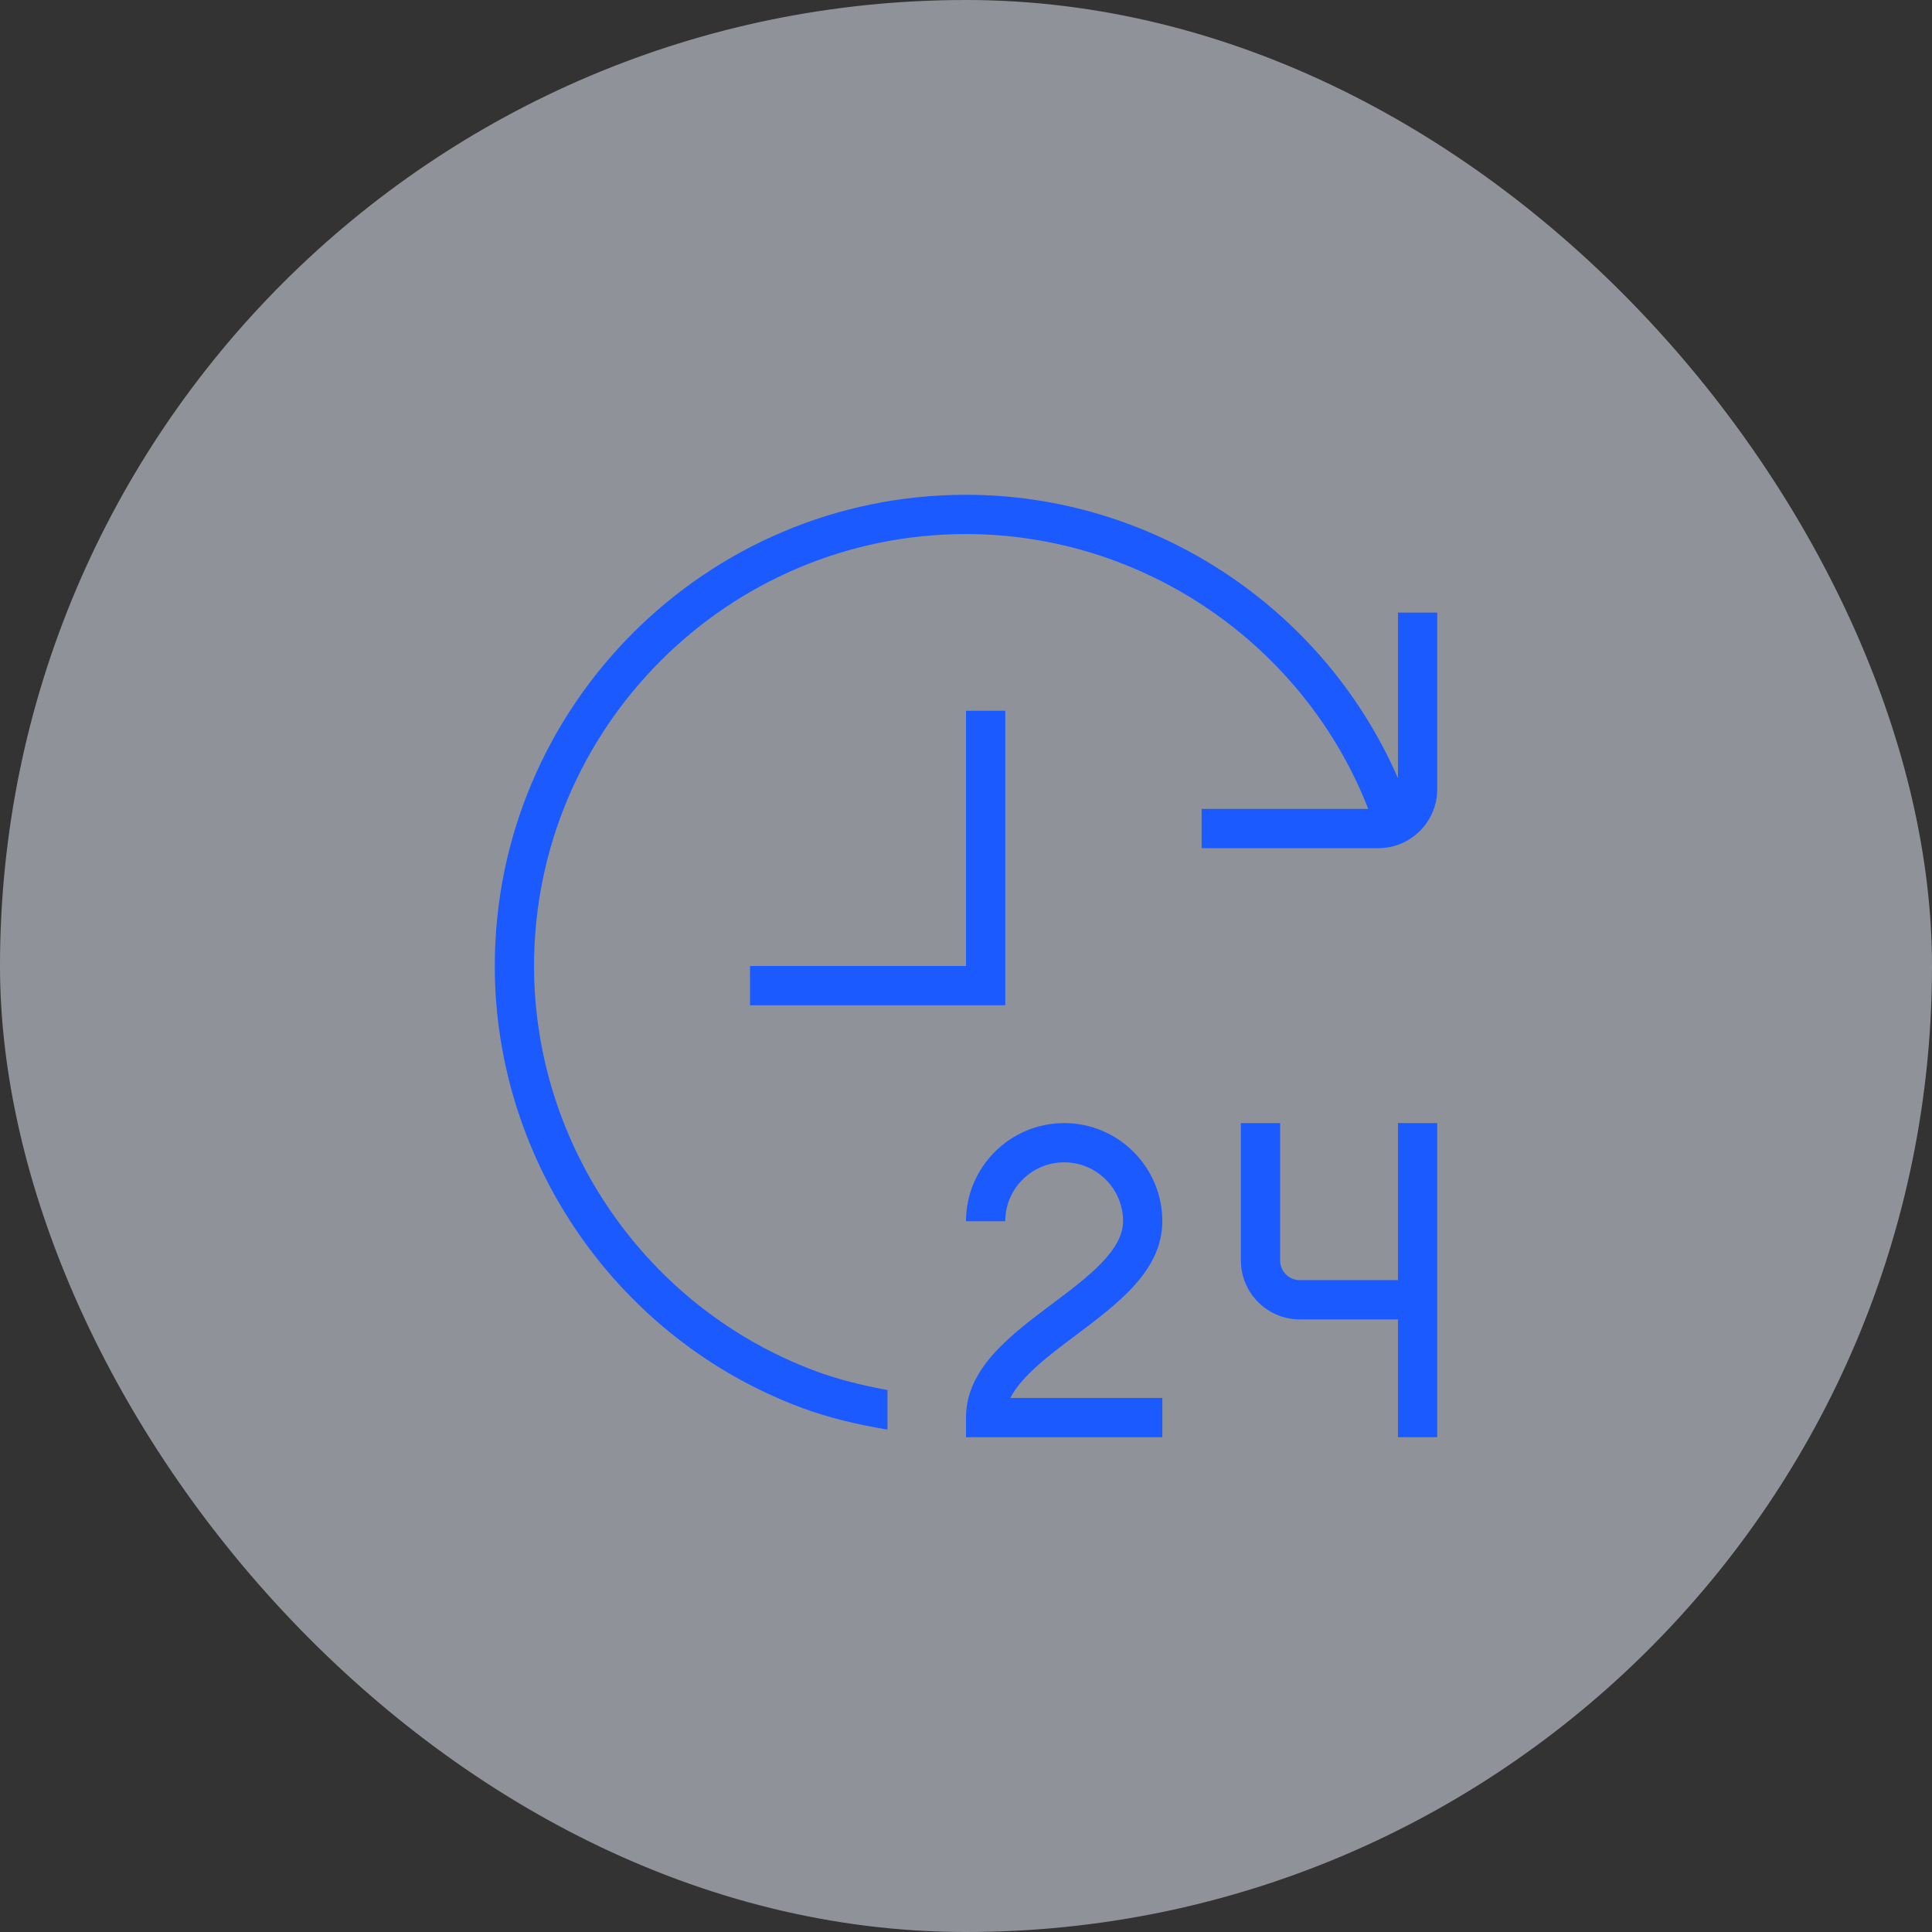
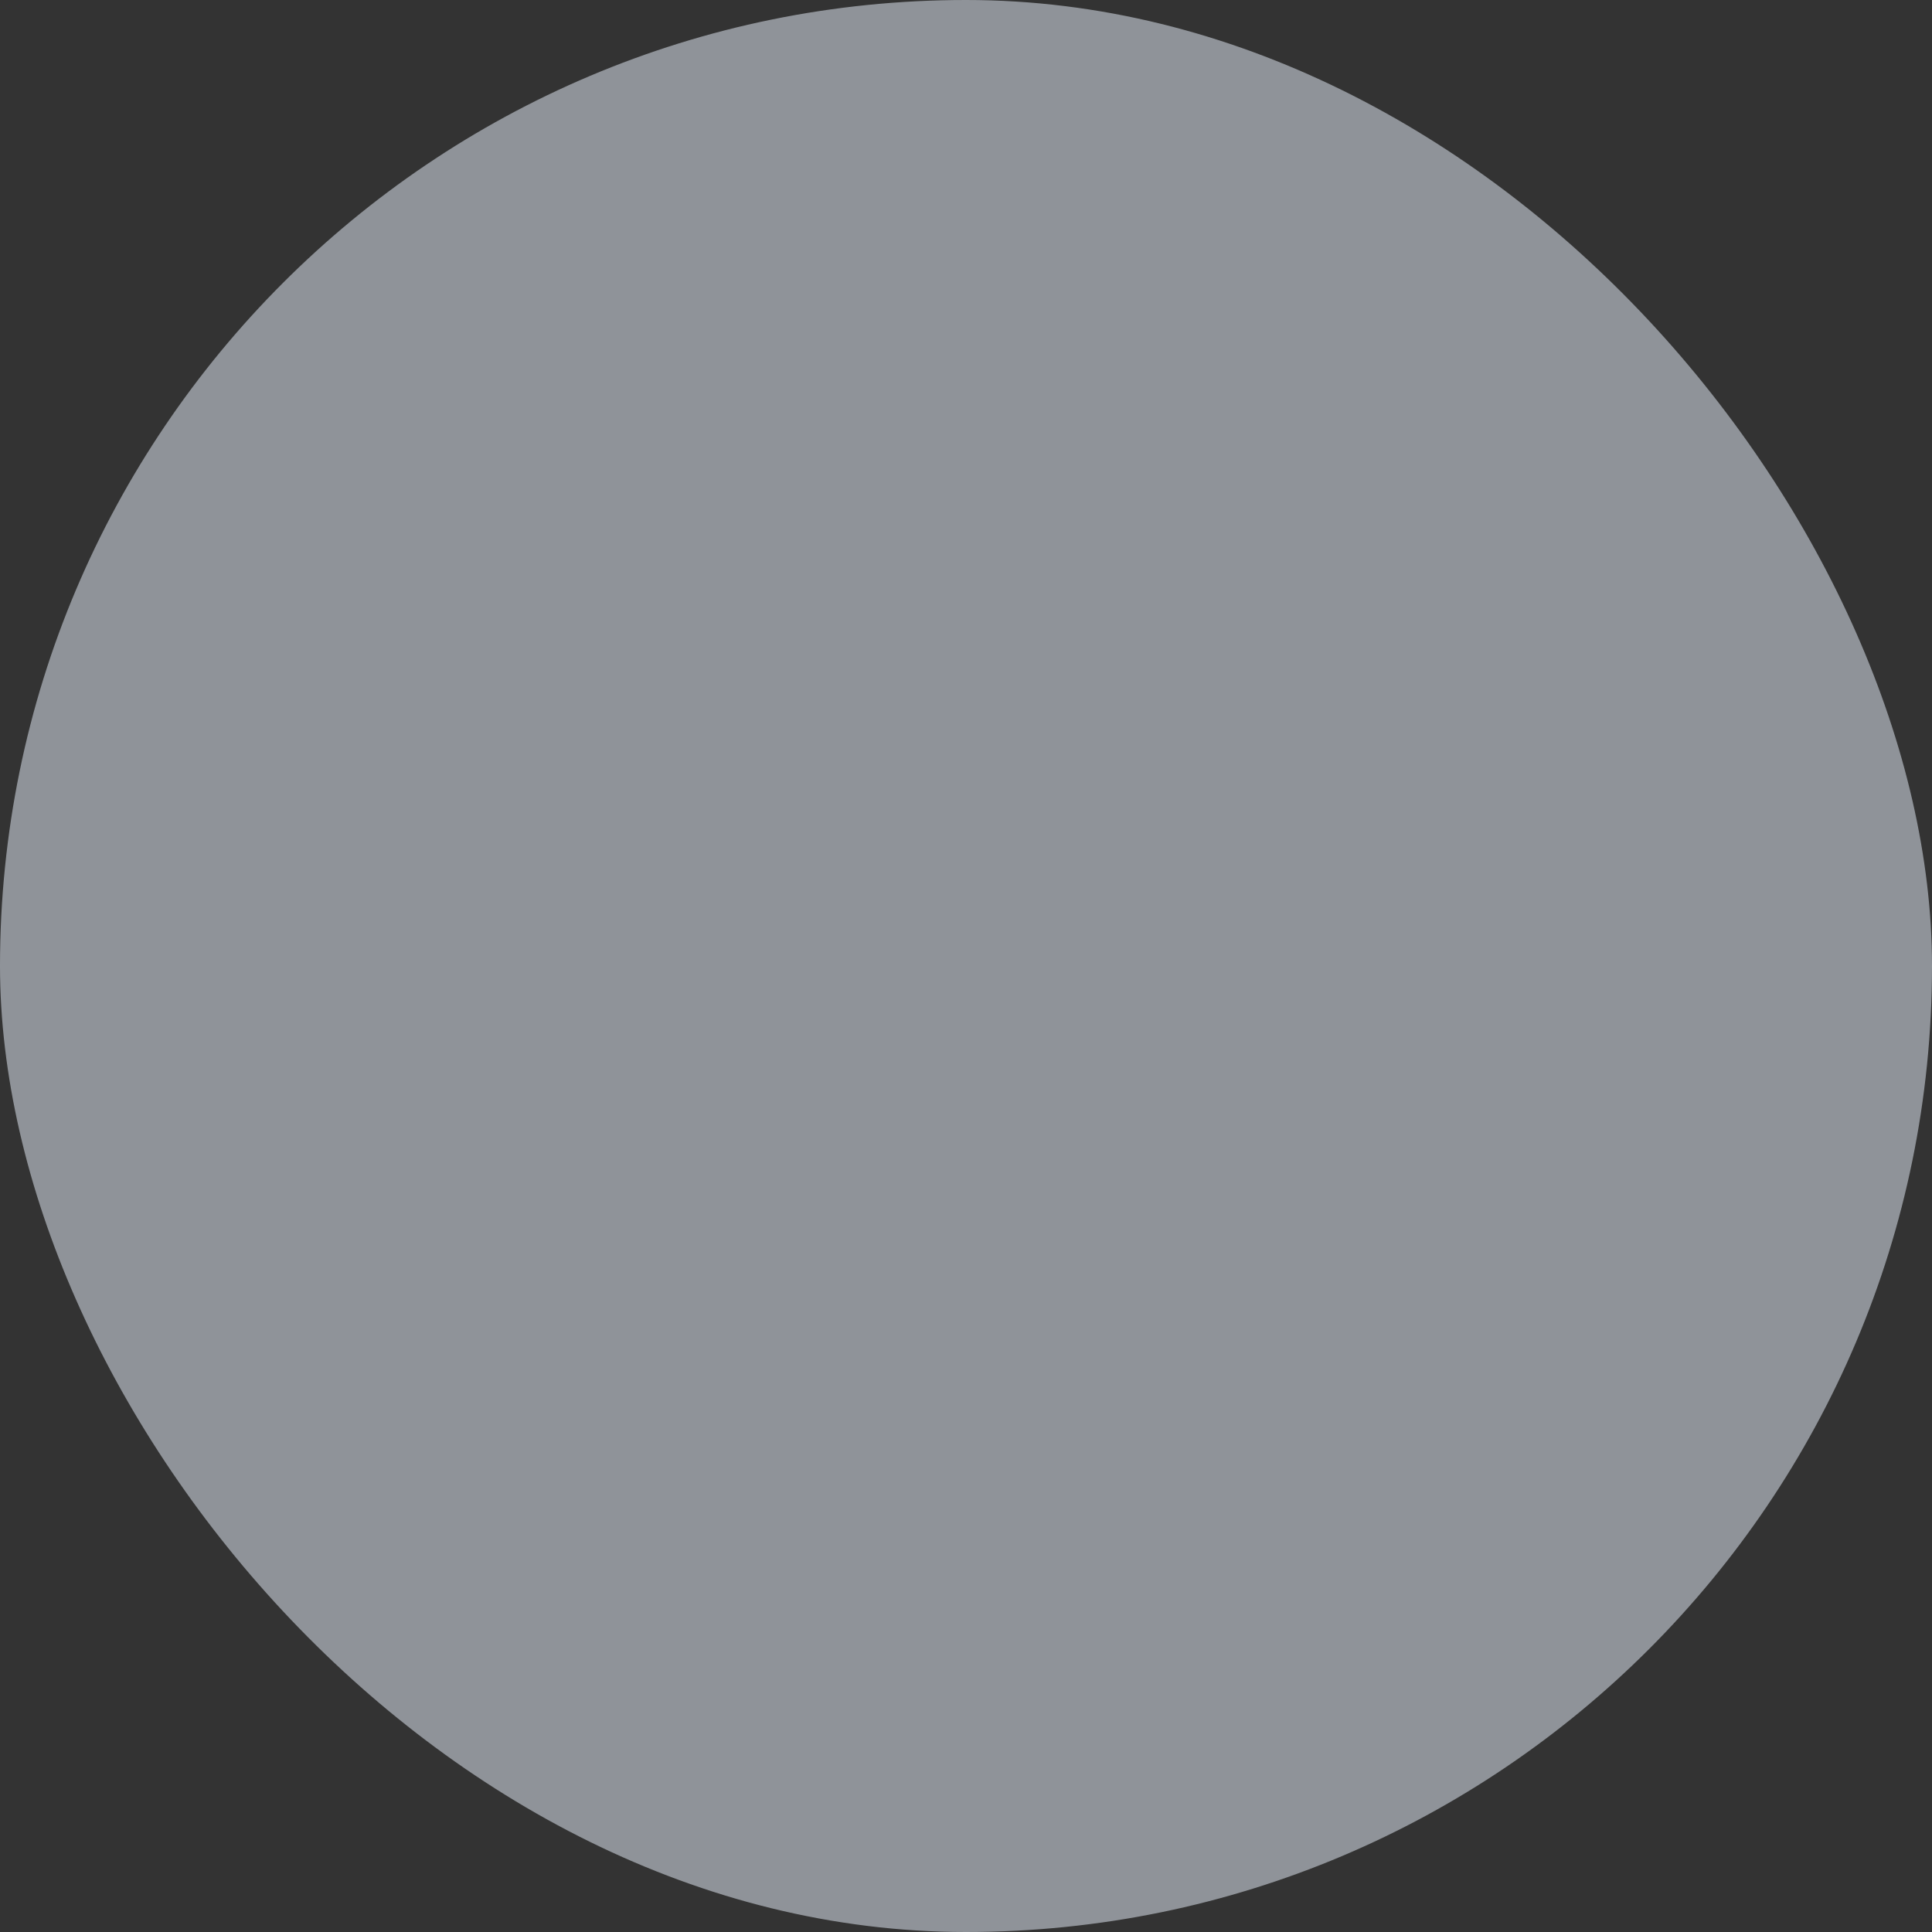
<svg xmlns="http://www.w3.org/2000/svg" width="82" height="82" viewBox="0 0 82 82" fill="none">
  <rect x="0" y="0" width="82" height="82" fill="#333333" stroke="none" />
  <rect width="82" height="82" rx="41" fill="#EDF5FF" fill-opacity="0.5" />
  <g clip-path="url(#clip0_2091_783)">
-     <path d="M42.883 59.333H49.333V61H41V60.167C41 58.083 42.865 56.685 44.667 55.333C46.142 54.227 47.667 53.083 47.667 51.833C47.667 50.455 46.545 49.333 45.167 49.333C43.788 49.333 42.667 50.455 42.667 51.833H41C41 49.537 42.87 47.667 45.167 47.667C47.463 47.667 49.333 49.537 49.333 51.833C49.333 53.917 47.468 55.315 45.667 56.667C44.525 57.523 43.355 58.402 42.883 59.333ZM59.333 54.333H55.167C54.707 54.333 54.333 53.96 54.333 53.5V47.667H52.667V53.5C52.667 54.878 53.788 56 55.167 56H59.333V61H61V47.667H59.333V54.333ZM59.333 26V33.027C56.182 25.793 48.955 21 41 21C29.972 21 21 29.972 21 41C21 49.325 26.242 56.863 34.043 59.757C35.218 60.193 36.435 60.47 37.667 60.677V58.997C36.633 58.807 35.612 58.562 34.623 58.195C27.472 55.542 22.667 48.632 22.667 41.002C22.667 30.892 30.892 22.667 41 22.667C48.525 22.667 55.342 27.345 58.073 34.333H51V36H58.5C59.878 36 61 34.878 61 33.5V26H59.333ZM42.667 30.167H41V41H31.833V42.667H42.667V30.167Z" fill="#1B5AFF" />
-   </g>
+     </g>
  <defs>
    <clipPath id="clip0_2091_783">
-       <rect width="40" height="40" fill="white" transform="translate(21 21)" />
-     </clipPath>
+       </clipPath>
  </defs>
</svg>